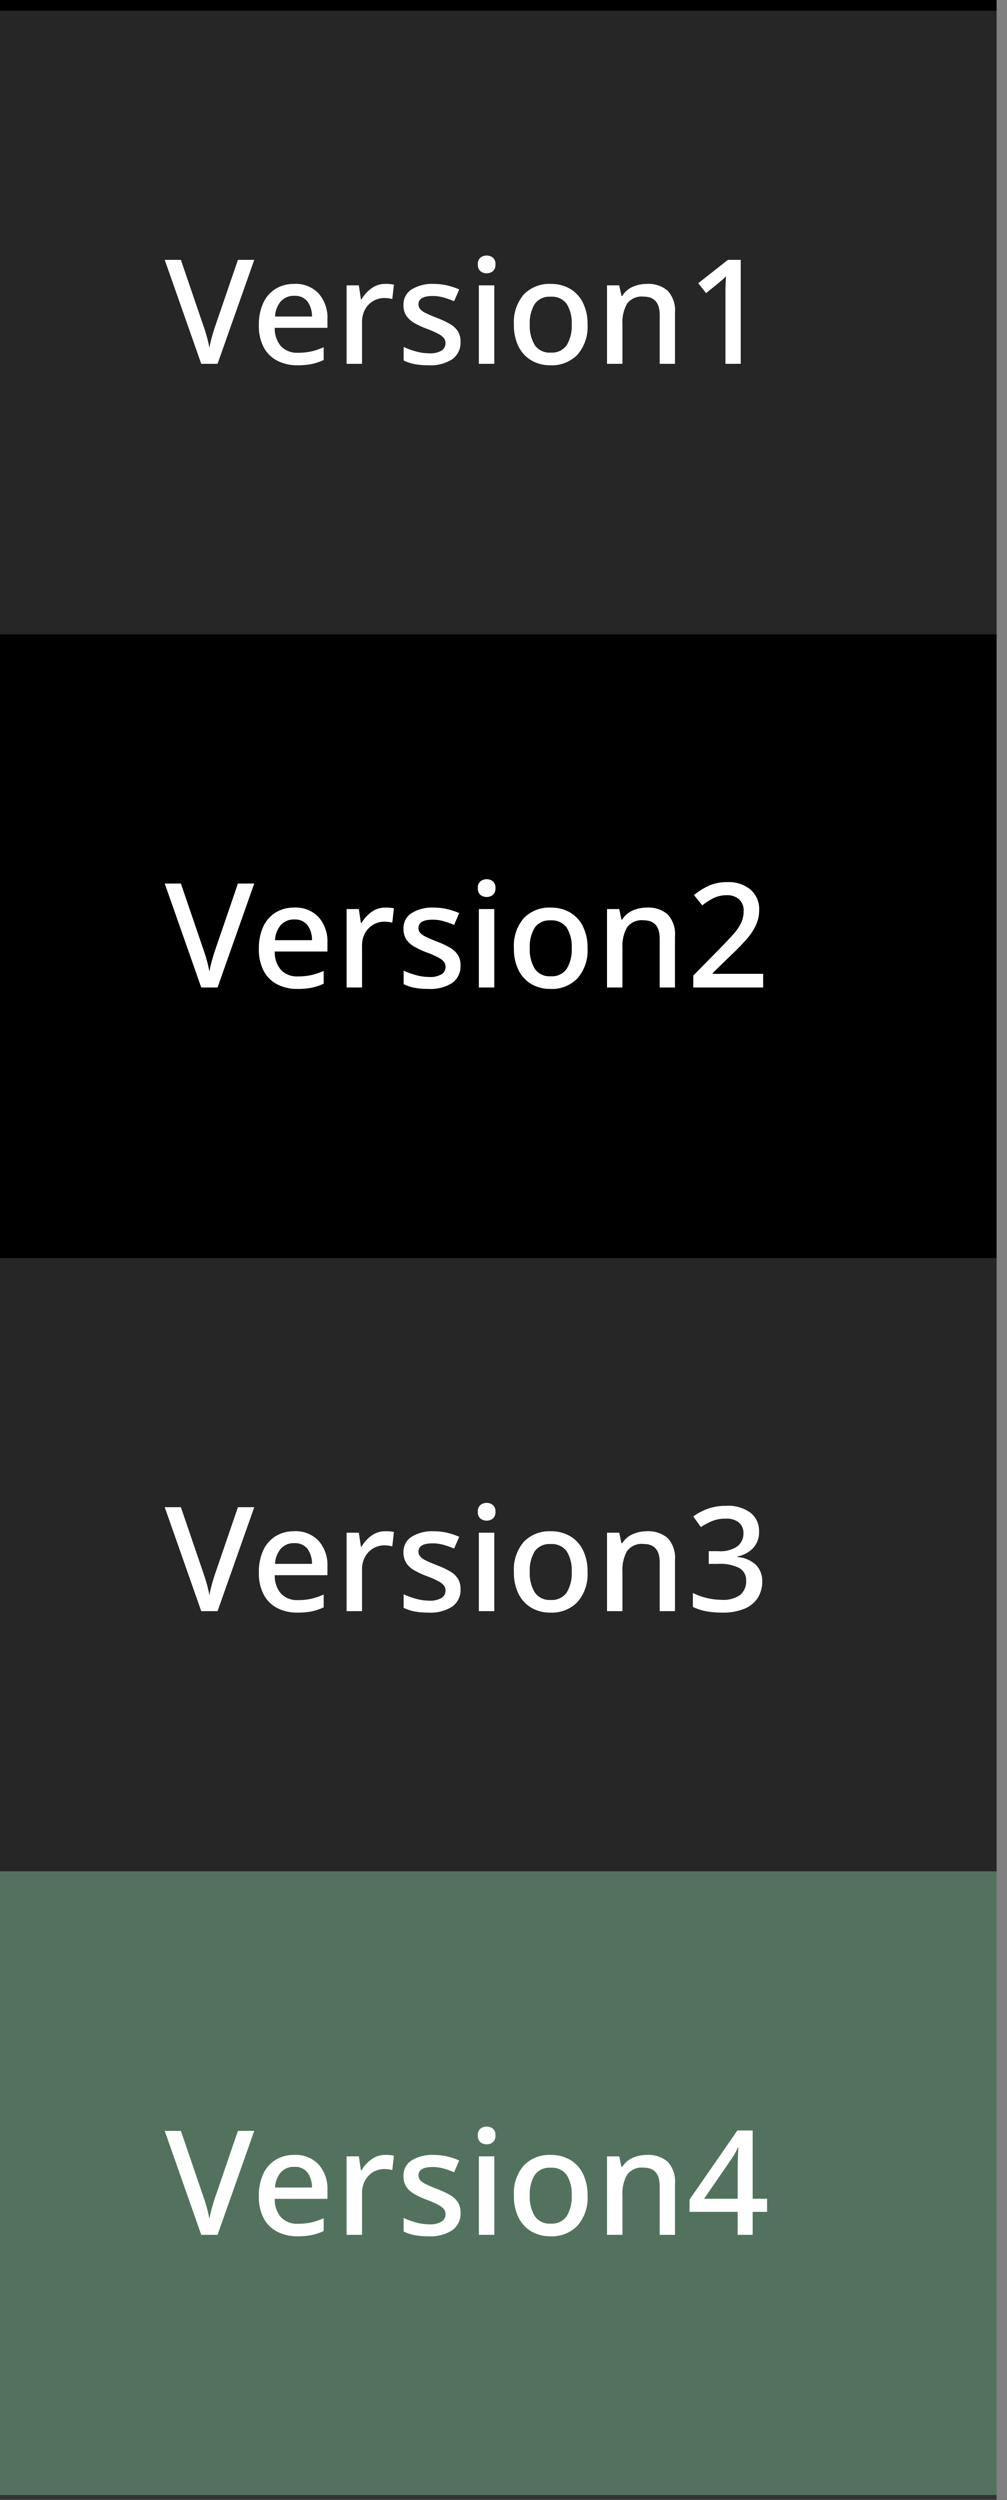
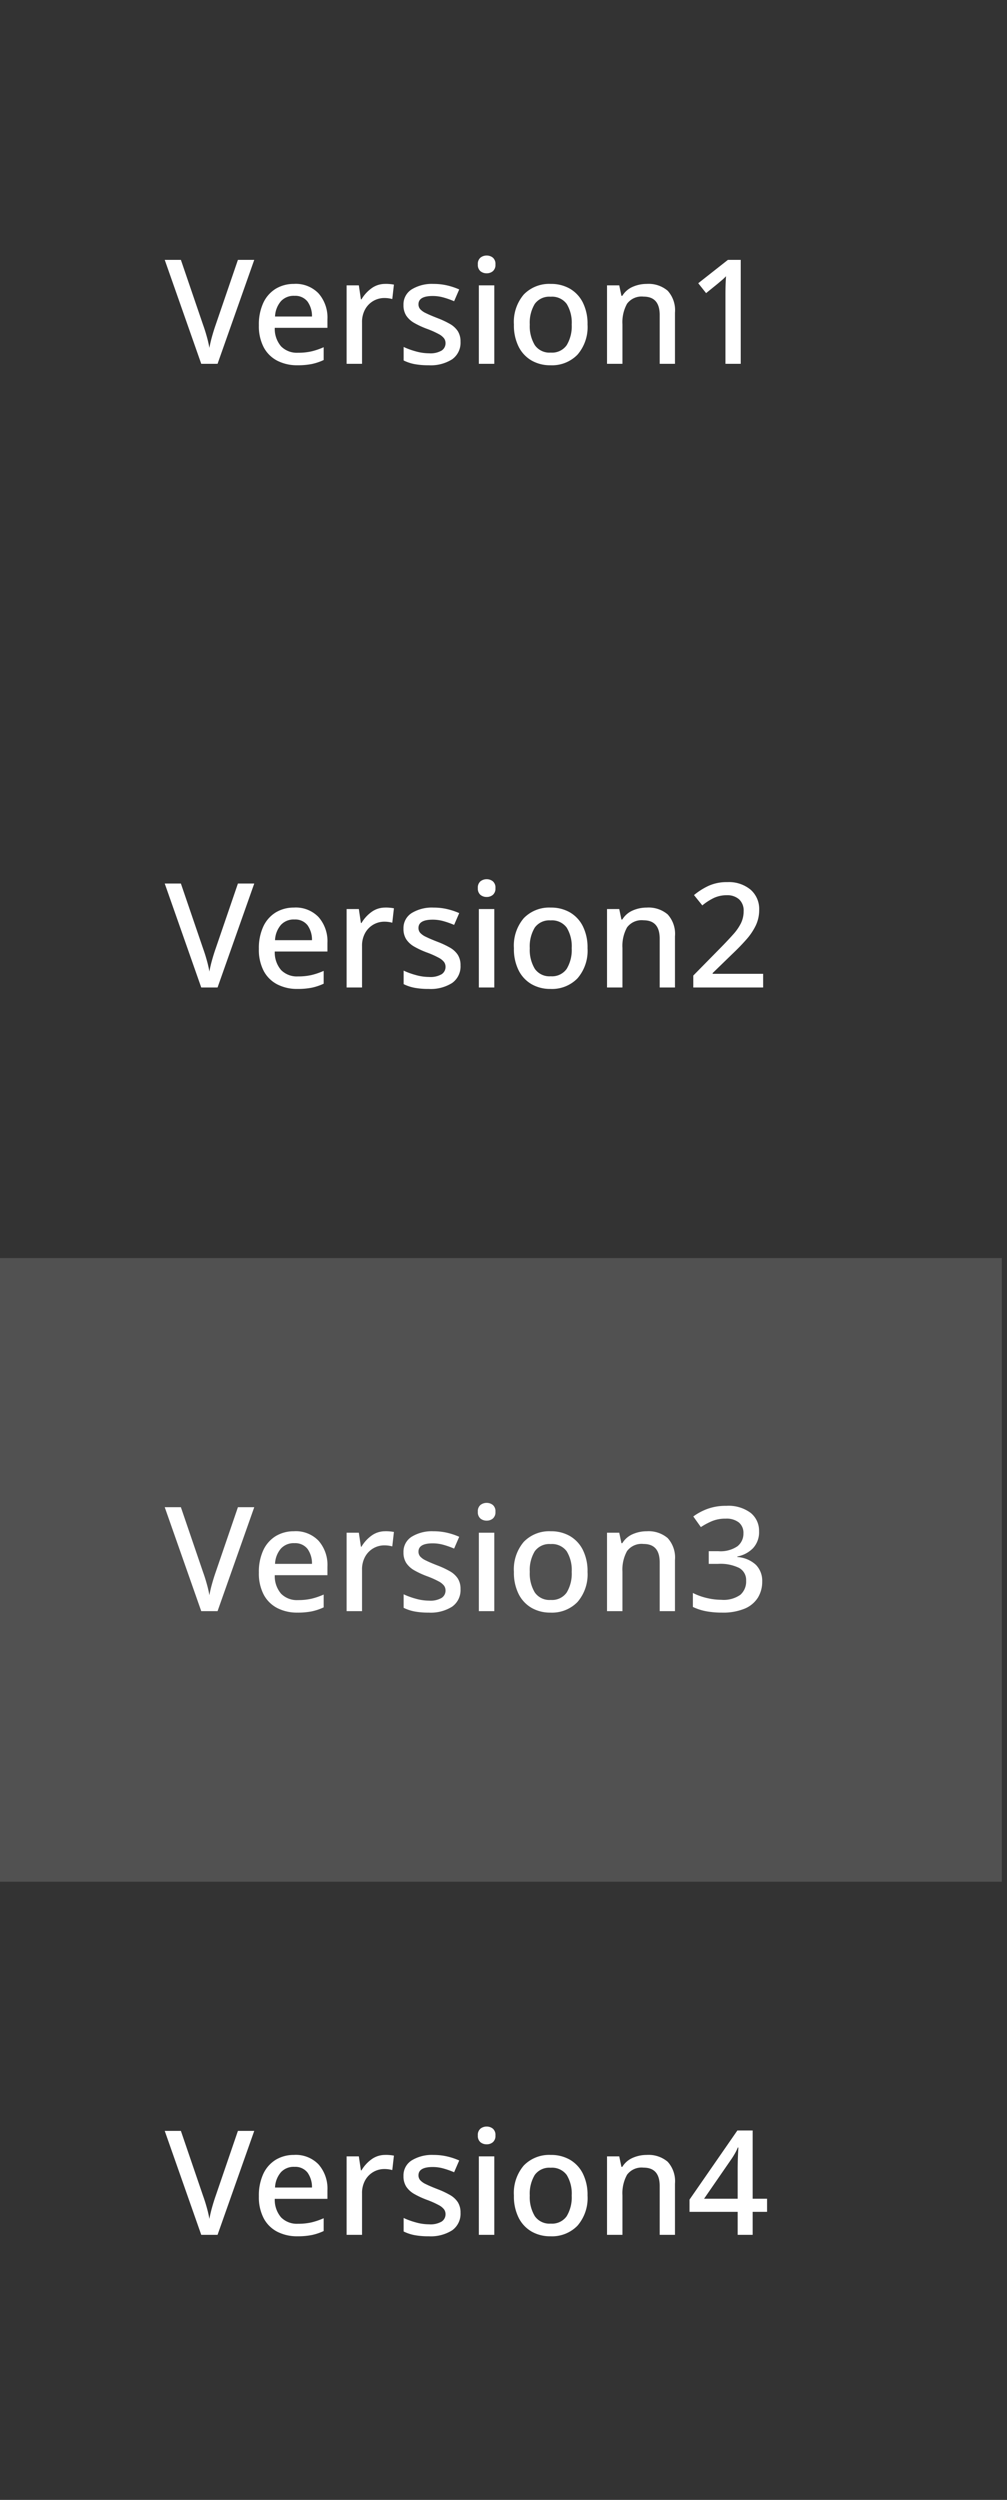
<svg xmlns="http://www.w3.org/2000/svg" width="96.902" height="240.5" viewBox="0 0 96.902 240.5">
  <rect x="0" y="0" width="96.902" height="240.5" fill="#333333" stroke="none" />
  <g transform="translate(-6229 -1109)">
-     <rect width="96" height="240" transform="translate(6229 1109)" />
-     <rect width="96.403" height="60" transform="translate(6229 1110.03)" fill="#fff" opacity="0.15" />
    <path d="M-20.5-10-24.031,0H-25.6l-3.514-10h1.554l2.142,6.272q.182.5.35,1.106a11.053,11.053,0,0,1,.252,1.092,11.054,11.054,0,0,1,.252-1.092q.168-.6.35-1.12L-22.071-10Zm3.85,2.31a3.039,3.039,0,0,1,2.338.917,3.522,3.522,0,0,1,.854,2.5v.812h-5.068A2.591,2.591,0,0,0-17.92-1.68a2.134,2.134,0,0,0,1.631.616,5.7,5.7,0,0,0,1.3-.133,6.667,6.667,0,0,0,1.169-.4V-.364a5.275,5.275,0,0,1-1.148.385A6.852,6.852,0,0,1-16.345.14a4.15,4.15,0,0,1-1.932-.434,3.083,3.083,0,0,1-1.309-1.288,4.377,4.377,0,0,1-.469-2.128,4.919,4.919,0,0,1,.427-2.156,3.15,3.15,0,0,1,1.19-1.351A3.34,3.34,0,0,1-16.653-7.686Zm0,1.148a1.669,1.669,0,0,0-1.281.518A2.4,2.4,0,0,0-18.5-4.55h3.556a2.4,2.4,0,0,0-.427-1.435A1.494,1.494,0,0,0-16.653-6.538Zm8.764-1.148a4.544,4.544,0,0,1,.826.07L-7.217-6.23a2.9,2.9,0,0,0-.756-.1,2.108,2.108,0,0,0-1.064.28,2.115,2.115,0,0,0-.791.805,2.508,2.508,0,0,0-.3,1.267V0h-1.484V-7.546h1.176l.2,1.344h.056a3.492,3.492,0,0,1,.938-1.043A2.2,2.2,0,0,1-7.889-7.686ZM-.651-2.128A1.947,1.947,0,0,1-1.456-.434,3.847,3.847,0,0,1-3.717.14,7.156,7.156,0,0,1-5.082.028a4.1,4.1,0,0,1-1.043-.35v-1.3A7.1,7.1,0,0,0-4.97-1.2a4.726,4.726,0,0,0,1.295.189,2.124,2.124,0,0,0,1.211-.266.835.835,0,0,0,.371-.714.783.783,0,0,0-.14-.455,1.574,1.574,0,0,0-.525-.42,8.611,8.611,0,0,0-1.127-.5A8.234,8.234,0,0,1-5.11-3.934a2.271,2.271,0,0,1-.763-.7,1.829,1.829,0,0,1-.266-1.022,1.7,1.7,0,0,1,.791-1.505,3.728,3.728,0,0,1,2.093-.525,5.768,5.768,0,0,1,1.295.14,6.634,6.634,0,0,1,1.183.392l-.49,1.134a8.327,8.327,0,0,0-1.008-.357,3.828,3.828,0,0,0-1.05-.147q-1.372,0-1.372.8a.705.705,0,0,0,.161.462,1.7,1.7,0,0,0,.56.392q.4.2,1.113.476a8.587,8.587,0,0,1,1.183.553,2.209,2.209,0,0,1,.763.693A1.829,1.829,0,0,1-.651-2.128Zm2.52-8.288a.93.93,0,0,1,.588.2.784.784,0,0,1,.252.658.787.787,0,0,1-.252.651.91.91,0,0,1-.588.2.93.93,0,0,1-.6-.2.787.787,0,0,1-.252-.651.784.784,0,0,1,.252-.658A.951.951,0,0,1,1.869-10.416ZM2.6-7.546V0H1.113V-7.546ZM11.571-3.78a4.056,4.056,0,0,1-.966,2.9A3.413,3.413,0,0,1,8,.14,3.57,3.57,0,0,1,6.188-.315a3.185,3.185,0,0,1-1.246-1.33A4.583,4.583,0,0,1,4.487-3.78a4.067,4.067,0,0,1,.952-2.891,3.4,3.4,0,0,1,2.6-1.015,3.6,3.6,0,0,1,1.827.455,3.194,3.194,0,0,1,1.246,1.323A4.54,4.54,0,0,1,11.571-3.78Zm-5.558,0A3.517,3.517,0,0,0,6.5-1.792a1.718,1.718,0,0,0,1.533.714,1.718,1.718,0,0,0,1.533-.714,3.517,3.517,0,0,0,.483-1.988,3.441,3.441,0,0,0-.483-1.981,1.753,1.753,0,0,0-1.547-.693,1.719,1.719,0,0,0-1.526.693A3.48,3.48,0,0,0,6.013-3.78ZM17.269-7.686a2.835,2.835,0,0,1,2.016.658,2.787,2.787,0,0,1,.7,2.114V0h-1.47V-4.7q0-1.764-1.554-1.764a1.743,1.743,0,0,0-1.589.686,3.661,3.661,0,0,0-.441,1.974V0H13.447V-7.546h1.176l.21,1.008h.084a2.184,2.184,0,0,1,1-.868A3.32,3.32,0,0,1,17.269-7.686ZM26.313,0h-1.47V-6.636q0-.532.014-.959t.042-.833a4.612,4.612,0,0,1-.378.364q-.2.168-.448.378L22.981-6.8l-.756-.952L25.081-10h1.232Z" transform="translate(6273.966 1144)" fill="#fff" />
    <g transform="translate(0 60)">
      <path d="M-20.5-10-24.031,0H-25.6l-3.514-10h1.554l2.142,6.272q.182.5.35,1.106a11.053,11.053,0,0,1,.252,1.092,11.054,11.054,0,0,1,.252-1.092q.168-.6.35-1.12L-22.071-10Zm3.85,2.31a3.039,3.039,0,0,1,2.338.917,3.522,3.522,0,0,1,.854,2.5v.812h-5.068A2.591,2.591,0,0,0-17.92-1.68a2.134,2.134,0,0,0,1.631.616,5.7,5.7,0,0,0,1.3-.133,6.667,6.667,0,0,0,1.169-.4V-.364a5.275,5.275,0,0,1-1.148.385A6.852,6.852,0,0,1-16.345.14a4.15,4.15,0,0,1-1.932-.434,3.083,3.083,0,0,1-1.309-1.288,4.377,4.377,0,0,1-.469-2.128,4.919,4.919,0,0,1,.427-2.156,3.15,3.15,0,0,1,1.19-1.351A3.34,3.34,0,0,1-16.653-7.686Zm0,1.148a1.669,1.669,0,0,0-1.281.518A2.4,2.4,0,0,0-18.5-4.55h3.556a2.4,2.4,0,0,0-.427-1.435A1.494,1.494,0,0,0-16.653-6.538Zm8.764-1.148a4.544,4.544,0,0,1,.826.07L-7.217-6.23a2.9,2.9,0,0,0-.756-.1,2.108,2.108,0,0,0-1.064.28,2.115,2.115,0,0,0-.791.805,2.508,2.508,0,0,0-.3,1.267V0h-1.484V-7.546h1.176l.2,1.344h.056a3.492,3.492,0,0,1,.938-1.043A2.2,2.2,0,0,1-7.889-7.686ZM-.651-2.128A1.947,1.947,0,0,1-1.456-.434,3.847,3.847,0,0,1-3.717.14,7.156,7.156,0,0,1-5.082.028a4.1,4.1,0,0,1-1.043-.35v-1.3A7.1,7.1,0,0,0-4.97-1.2a4.726,4.726,0,0,0,1.295.189,2.124,2.124,0,0,0,1.211-.266.835.835,0,0,0,.371-.714.783.783,0,0,0-.14-.455,1.574,1.574,0,0,0-.525-.42,8.611,8.611,0,0,0-1.127-.5A8.234,8.234,0,0,1-5.11-3.934a2.271,2.271,0,0,1-.763-.7,1.829,1.829,0,0,1-.266-1.022,1.7,1.7,0,0,1,.791-1.505,3.728,3.728,0,0,1,2.093-.525,5.768,5.768,0,0,1,1.295.14,6.634,6.634,0,0,1,1.183.392l-.49,1.134a8.327,8.327,0,0,0-1.008-.357,3.828,3.828,0,0,0-1.05-.147q-1.372,0-1.372.8a.705.705,0,0,0,.161.462,1.7,1.7,0,0,0,.56.392q.4.2,1.113.476a8.587,8.587,0,0,1,1.183.553,2.209,2.209,0,0,1,.763.693A1.829,1.829,0,0,1-.651-2.128Zm2.52-8.288a.93.93,0,0,1,.588.2.784.784,0,0,1,.252.658.787.787,0,0,1-.252.651.91.91,0,0,1-.588.2.93.93,0,0,1-.6-.2.787.787,0,0,1-.252-.651.784.784,0,0,1,.252-.658A.951.951,0,0,1,1.869-10.416ZM2.6-7.546V0H1.113V-7.546ZM11.571-3.78a4.056,4.056,0,0,1-.966,2.9A3.413,3.413,0,0,1,8,.14,3.57,3.57,0,0,1,6.188-.315a3.185,3.185,0,0,1-1.246-1.33A4.583,4.583,0,0,1,4.487-3.78a4.067,4.067,0,0,1,.952-2.891,3.4,3.4,0,0,1,2.6-1.015,3.6,3.6,0,0,1,1.827.455,3.194,3.194,0,0,1,1.246,1.323A4.54,4.54,0,0,1,11.571-3.78Zm-5.558,0A3.517,3.517,0,0,0,6.5-1.792a1.718,1.718,0,0,0,1.533.714,1.718,1.718,0,0,0,1.533-.714,3.517,3.517,0,0,0,.483-1.988,3.441,3.441,0,0,0-.483-1.981,1.753,1.753,0,0,0-1.547-.693,1.719,1.719,0,0,0-1.526.693A3.48,3.48,0,0,0,6.013-3.78ZM17.269-7.686a2.835,2.835,0,0,1,2.016.658,2.787,2.787,0,0,1,.7,2.114V0h-1.47V-4.7q0-1.764-1.554-1.764a1.743,1.743,0,0,0-1.589.686,3.661,3.661,0,0,0-.441,1.974V0H13.447V-7.546h1.176l.21,1.008h.084a2.184,2.184,0,0,1,1-.868A3.32,3.32,0,0,1,17.269-7.686ZM28.469,0h-6.72V-1.148l2.576-2.618q.756-.77,1.26-1.337a4.814,4.814,0,0,0,.756-1.092,2.6,2.6,0,0,0,.252-1.141,1.456,1.456,0,0,0-.441-1.148,1.694,1.694,0,0,0-1.169-.392,2.907,2.907,0,0,0-1.232.252,5.478,5.478,0,0,0-1.134.728l-.8-.994a6.561,6.561,0,0,1,1.372-.875,4.188,4.188,0,0,1,1.834-.371,3.268,3.268,0,0,1,2.24.728,2.465,2.465,0,0,1,.826,1.946,3.449,3.449,0,0,1-.322,1.484,5.859,5.859,0,0,1-.91,1.358q-.588.672-1.386,1.428L23.611-1.386v.07h4.858Z" transform="translate(6273.966 1144)" fill="#fff" />
    </g>
    <g transform="translate(0 120)">
      <rect width="96.403" height="60" transform="translate(6229 1110.03)" fill="#fff" opacity="0.15" />
-       <rect width="96.403" height="60" transform="translate(6229 1169.03)" fill="#53725e" />
      <path d="M-20.5-10-24.031,0H-25.6l-3.514-10h1.554l2.142,6.272q.182.5.35,1.106a11.053,11.053,0,0,1,.252,1.092,11.054,11.054,0,0,1,.252-1.092q.168-.6.35-1.12L-22.071-10Zm3.85,2.31a3.039,3.039,0,0,1,2.338.917,3.522,3.522,0,0,1,.854,2.5v.812h-5.068A2.591,2.591,0,0,0-17.92-1.68a2.134,2.134,0,0,0,1.631.616,5.7,5.7,0,0,0,1.3-.133,6.667,6.667,0,0,0,1.169-.4V-.364a5.275,5.275,0,0,1-1.148.385A6.852,6.852,0,0,1-16.345.14a4.15,4.15,0,0,1-1.932-.434,3.083,3.083,0,0,1-1.309-1.288,4.377,4.377,0,0,1-.469-2.128,4.919,4.919,0,0,1,.427-2.156,3.15,3.15,0,0,1,1.19-1.351A3.34,3.34,0,0,1-16.653-7.686Zm0,1.148a1.669,1.669,0,0,0-1.281.518A2.4,2.4,0,0,0-18.5-4.55h3.556a2.4,2.4,0,0,0-.427-1.435A1.494,1.494,0,0,0-16.653-6.538Zm8.764-1.148a4.544,4.544,0,0,1,.826.07L-7.217-6.23a2.9,2.9,0,0,0-.756-.1,2.108,2.108,0,0,0-1.064.28,2.115,2.115,0,0,0-.791.805,2.508,2.508,0,0,0-.3,1.267V0h-1.484V-7.546h1.176l.2,1.344h.056a3.492,3.492,0,0,1,.938-1.043A2.2,2.2,0,0,1-7.889-7.686ZM-.651-2.128A1.947,1.947,0,0,1-1.456-.434,3.847,3.847,0,0,1-3.717.14,7.156,7.156,0,0,1-5.082.028a4.1,4.1,0,0,1-1.043-.35v-1.3A7.1,7.1,0,0,0-4.97-1.2a4.726,4.726,0,0,0,1.295.189,2.124,2.124,0,0,0,1.211-.266.835.835,0,0,0,.371-.714.783.783,0,0,0-.14-.455,1.574,1.574,0,0,0-.525-.42,8.611,8.611,0,0,0-1.127-.5A8.234,8.234,0,0,1-5.11-3.934a2.271,2.271,0,0,1-.763-.7,1.829,1.829,0,0,1-.266-1.022,1.7,1.7,0,0,1,.791-1.505,3.728,3.728,0,0,1,2.093-.525,5.768,5.768,0,0,1,1.295.14,6.634,6.634,0,0,1,1.183.392l-.49,1.134a8.327,8.327,0,0,0-1.008-.357,3.828,3.828,0,0,0-1.05-.147q-1.372,0-1.372.8a.705.705,0,0,0,.161.462,1.7,1.7,0,0,0,.56.392q.4.2,1.113.476a8.587,8.587,0,0,1,1.183.553,2.209,2.209,0,0,1,.763.693A1.829,1.829,0,0,1-.651-2.128Zm2.52-8.288a.93.93,0,0,1,.588.2.784.784,0,0,1,.252.658.787.787,0,0,1-.252.651.91.91,0,0,1-.588.2.93.93,0,0,1-.6-.2.787.787,0,0,1-.252-.651.784.784,0,0,1,.252-.658A.951.951,0,0,1,1.869-10.416ZM2.6-7.546V0H1.113V-7.546ZM11.571-3.78a4.056,4.056,0,0,1-.966,2.9A3.413,3.413,0,0,1,8,.14,3.57,3.57,0,0,1,6.188-.315a3.185,3.185,0,0,1-1.246-1.33A4.583,4.583,0,0,1,4.487-3.78a4.067,4.067,0,0,1,.952-2.891,3.4,3.4,0,0,1,2.6-1.015,3.6,3.6,0,0,1,1.827.455,3.194,3.194,0,0,1,1.246,1.323A4.54,4.54,0,0,1,11.571-3.78Zm-5.558,0A3.517,3.517,0,0,0,6.5-1.792a1.718,1.718,0,0,0,1.533.714,1.718,1.718,0,0,0,1.533-.714,3.517,3.517,0,0,0,.483-1.988,3.441,3.441,0,0,0-.483-1.981,1.753,1.753,0,0,0-1.547-.693,1.719,1.719,0,0,0-1.526.693A3.48,3.48,0,0,0,6.013-3.78ZM17.269-7.686a2.835,2.835,0,0,1,2.016.658,2.787,2.787,0,0,1,.7,2.114V0h-1.47V-4.7q0-1.764-1.554-1.764a1.743,1.743,0,0,0-1.589.686,3.661,3.661,0,0,0-.441,1.974V0H13.447V-7.546h1.176l.21,1.008h.084a2.184,2.184,0,0,1,1-.868A3.32,3.32,0,0,1,17.269-7.686Zm10.808,0A2.256,2.256,0,0,1,27.5-6.062a2.825,2.825,0,0,1-1.512.8v.056a2.9,2.9,0,0,1,1.792.756,2.187,2.187,0,0,1,.6,1.6,2.917,2.917,0,0,1-.413,1.547A2.745,2.745,0,0,1,26.7-.245a5.432,5.432,0,0,1-2.2.385A8.221,8.221,0,0,1,23.009.014a5.182,5.182,0,0,1-1.3-.42V-1.75a5.872,5.872,0,0,0,1.358.49,6.113,6.113,0,0,0,1.372.168,2.79,2.79,0,0,0,1.841-.483,1.7,1.7,0,0,0,.553-1.351,1.324,1.324,0,0,0-.672-1.232,4.094,4.094,0,0,0-2.016-.392h-.91V-5.768h.924A2.886,2.886,0,0,0,26-6.244a1.541,1.541,0,0,0,.574-1.246,1.288,1.288,0,0,0-.441-1.043A1.917,1.917,0,0,0,24.871-8.9a3.352,3.352,0,0,0-1.337.245,6.912,6.912,0,0,0-1.057.567l-.728-1.022a5.533,5.533,0,0,1,1.344-.721,5.061,5.061,0,0,1,1.82-.3,3.574,3.574,0,0,1,2.359.679A2.207,2.207,0,0,1,28.077-7.686Z" transform="translate(6273.966 1144)" fill="#fff" />
    </g>
    <g transform="translate(0 180)">
      <path d="M-20.5-10-24.031,0H-25.6l-3.514-10h1.554l2.142,6.272q.182.5.35,1.106a11.053,11.053,0,0,1,.252,1.092,11.054,11.054,0,0,1,.252-1.092q.168-.6.35-1.12L-22.071-10Zm3.85,2.31a3.039,3.039,0,0,1,2.338.917,3.522,3.522,0,0,1,.854,2.5v.812h-5.068A2.591,2.591,0,0,0-17.92-1.68a2.134,2.134,0,0,0,1.631.616,5.7,5.7,0,0,0,1.3-.133,6.667,6.667,0,0,0,1.169-.4V-.364a5.275,5.275,0,0,1-1.148.385A6.852,6.852,0,0,1-16.345.14a4.15,4.15,0,0,1-1.932-.434,3.083,3.083,0,0,1-1.309-1.288,4.377,4.377,0,0,1-.469-2.128,4.919,4.919,0,0,1,.427-2.156,3.15,3.15,0,0,1,1.19-1.351A3.34,3.34,0,0,1-16.653-7.686Zm0,1.148a1.669,1.669,0,0,0-1.281.518A2.4,2.4,0,0,0-18.5-4.55h3.556a2.4,2.4,0,0,0-.427-1.435A1.494,1.494,0,0,0-16.653-6.538Zm8.764-1.148a4.544,4.544,0,0,1,.826.07L-7.217-6.23a2.9,2.9,0,0,0-.756-.1,2.108,2.108,0,0,0-1.064.28,2.115,2.115,0,0,0-.791.805,2.508,2.508,0,0,0-.3,1.267V0h-1.484V-7.546h1.176l.2,1.344h.056a3.492,3.492,0,0,1,.938-1.043A2.2,2.2,0,0,1-7.889-7.686ZM-.651-2.128A1.947,1.947,0,0,1-1.456-.434,3.847,3.847,0,0,1-3.717.14,7.156,7.156,0,0,1-5.082.028a4.1,4.1,0,0,1-1.043-.35v-1.3A7.1,7.1,0,0,0-4.97-1.2a4.726,4.726,0,0,0,1.295.189,2.124,2.124,0,0,0,1.211-.266.835.835,0,0,0,.371-.714.783.783,0,0,0-.14-.455,1.574,1.574,0,0,0-.525-.42,8.611,8.611,0,0,0-1.127-.5A8.234,8.234,0,0,1-5.11-3.934a2.271,2.271,0,0,1-.763-.7,1.829,1.829,0,0,1-.266-1.022,1.7,1.7,0,0,1,.791-1.505,3.728,3.728,0,0,1,2.093-.525,5.768,5.768,0,0,1,1.295.14,6.634,6.634,0,0,1,1.183.392l-.49,1.134a8.327,8.327,0,0,0-1.008-.357,3.828,3.828,0,0,0-1.05-.147q-1.372,0-1.372.8a.705.705,0,0,0,.161.462,1.7,1.7,0,0,0,.56.392q.4.2,1.113.476a8.587,8.587,0,0,1,1.183.553,2.209,2.209,0,0,1,.763.693A1.829,1.829,0,0,1-.651-2.128Zm2.52-8.288a.93.93,0,0,1,.588.2.784.784,0,0,1,.252.658.787.787,0,0,1-.252.651.91.91,0,0,1-.588.2.93.93,0,0,1-.6-.2.787.787,0,0,1-.252-.651.784.784,0,0,1,.252-.658A.951.951,0,0,1,1.869-10.416ZM2.6-7.546V0H1.113V-7.546ZM11.571-3.78a4.056,4.056,0,0,1-.966,2.9A3.413,3.413,0,0,1,8,.14,3.57,3.57,0,0,1,6.188-.315a3.185,3.185,0,0,1-1.246-1.33A4.583,4.583,0,0,1,4.487-3.78a4.067,4.067,0,0,1,.952-2.891,3.4,3.4,0,0,1,2.6-1.015,3.6,3.6,0,0,1,1.827.455,3.194,3.194,0,0,1,1.246,1.323A4.54,4.54,0,0,1,11.571-3.78Zm-5.558,0A3.517,3.517,0,0,0,6.5-1.792a1.718,1.718,0,0,0,1.533.714,1.718,1.718,0,0,0,1.533-.714,3.517,3.517,0,0,0,.483-1.988,3.441,3.441,0,0,0-.483-1.981,1.753,1.753,0,0,0-1.547-.693,1.719,1.719,0,0,0-1.526.693A3.48,3.48,0,0,0,6.013-3.78ZM17.269-7.686a2.835,2.835,0,0,1,2.016.658,2.787,2.787,0,0,1,.7,2.114V0h-1.47V-4.7q0-1.764-1.554-1.764a1.743,1.743,0,0,0-1.589.686,3.661,3.661,0,0,0-.441,1.974V0H13.447V-7.546h1.176l.21,1.008h.084a2.184,2.184,0,0,1,1-.868A3.32,3.32,0,0,1,17.269-7.686ZM28.847-2.212H27.461V0H26.019V-2.212H21.385V-3.388l4.606-6.65h1.47v6.566h1.386Zm-2.828-1.26V-6.188q0-.658.021-1.239t.049-.973h-.056a4.616,4.616,0,0,1-.28.574q-.168.294-.322.518L22.785-3.472Z" transform="translate(6273.966 1144)" fill="#fff" />
    </g>
-     <path d="M.5,240.5h-1V0h1Z" transform="translate(6325.402 1109)" fill="gray" />
  </g>
</svg>